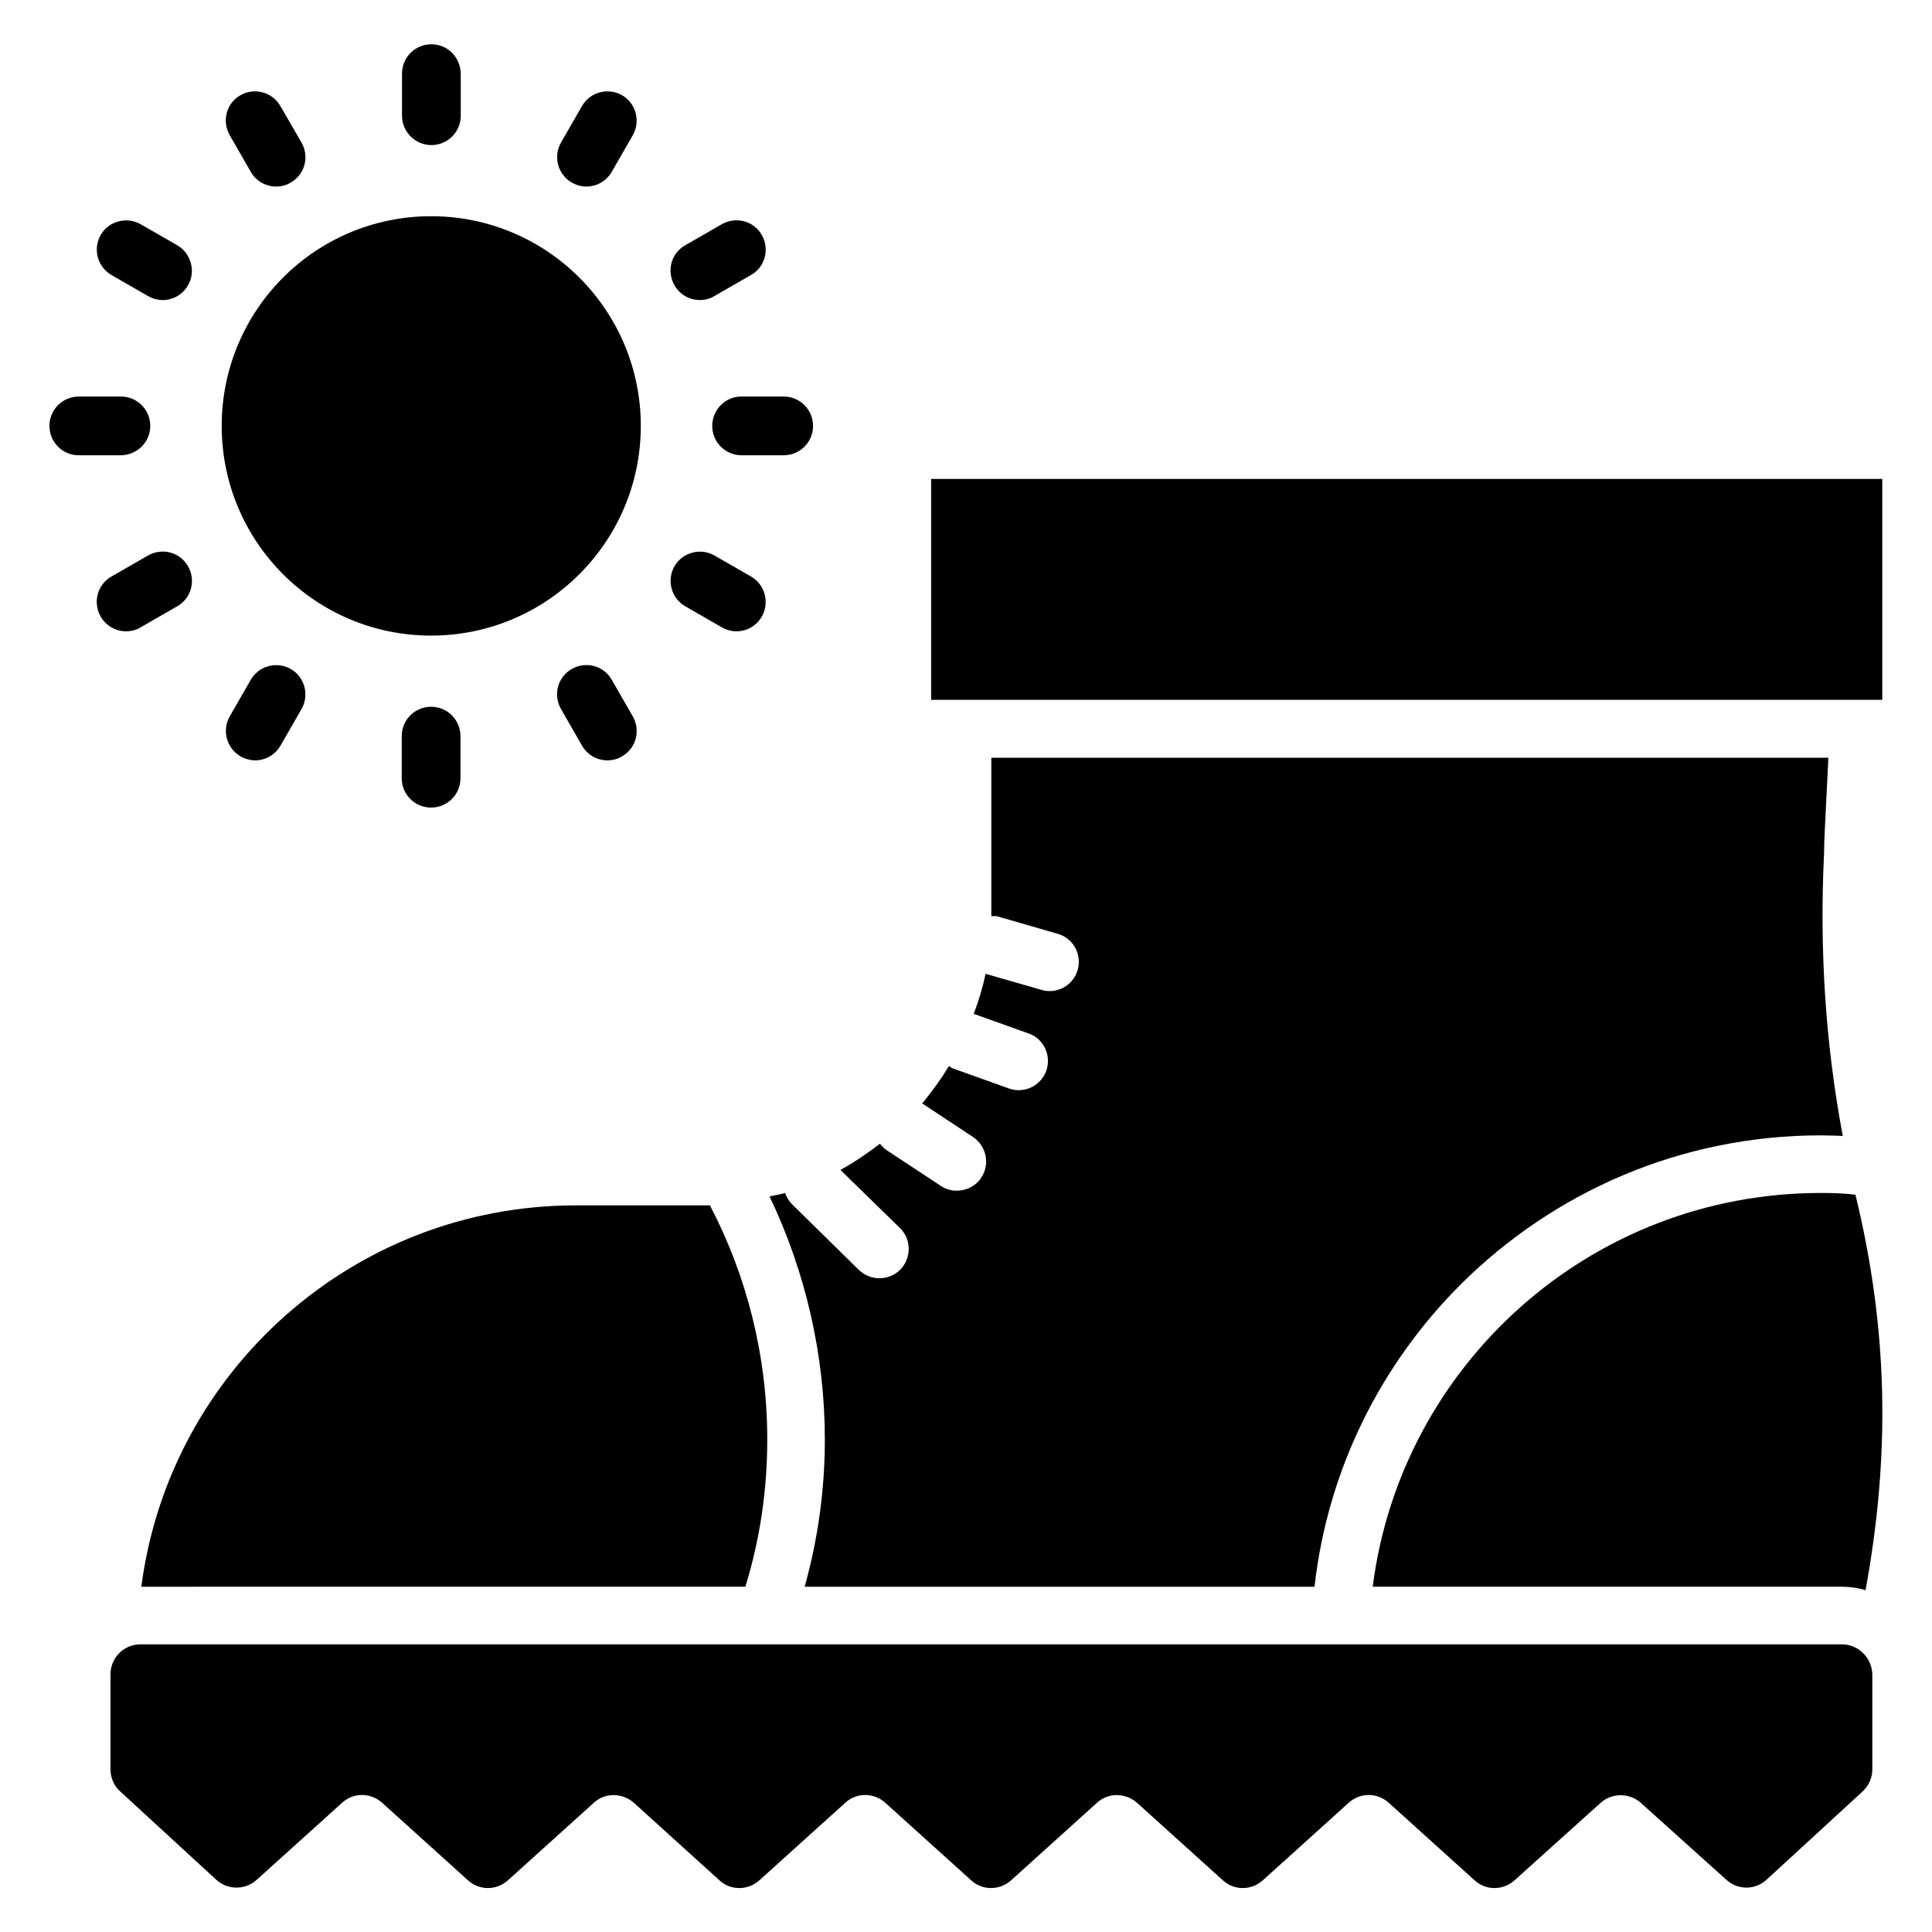
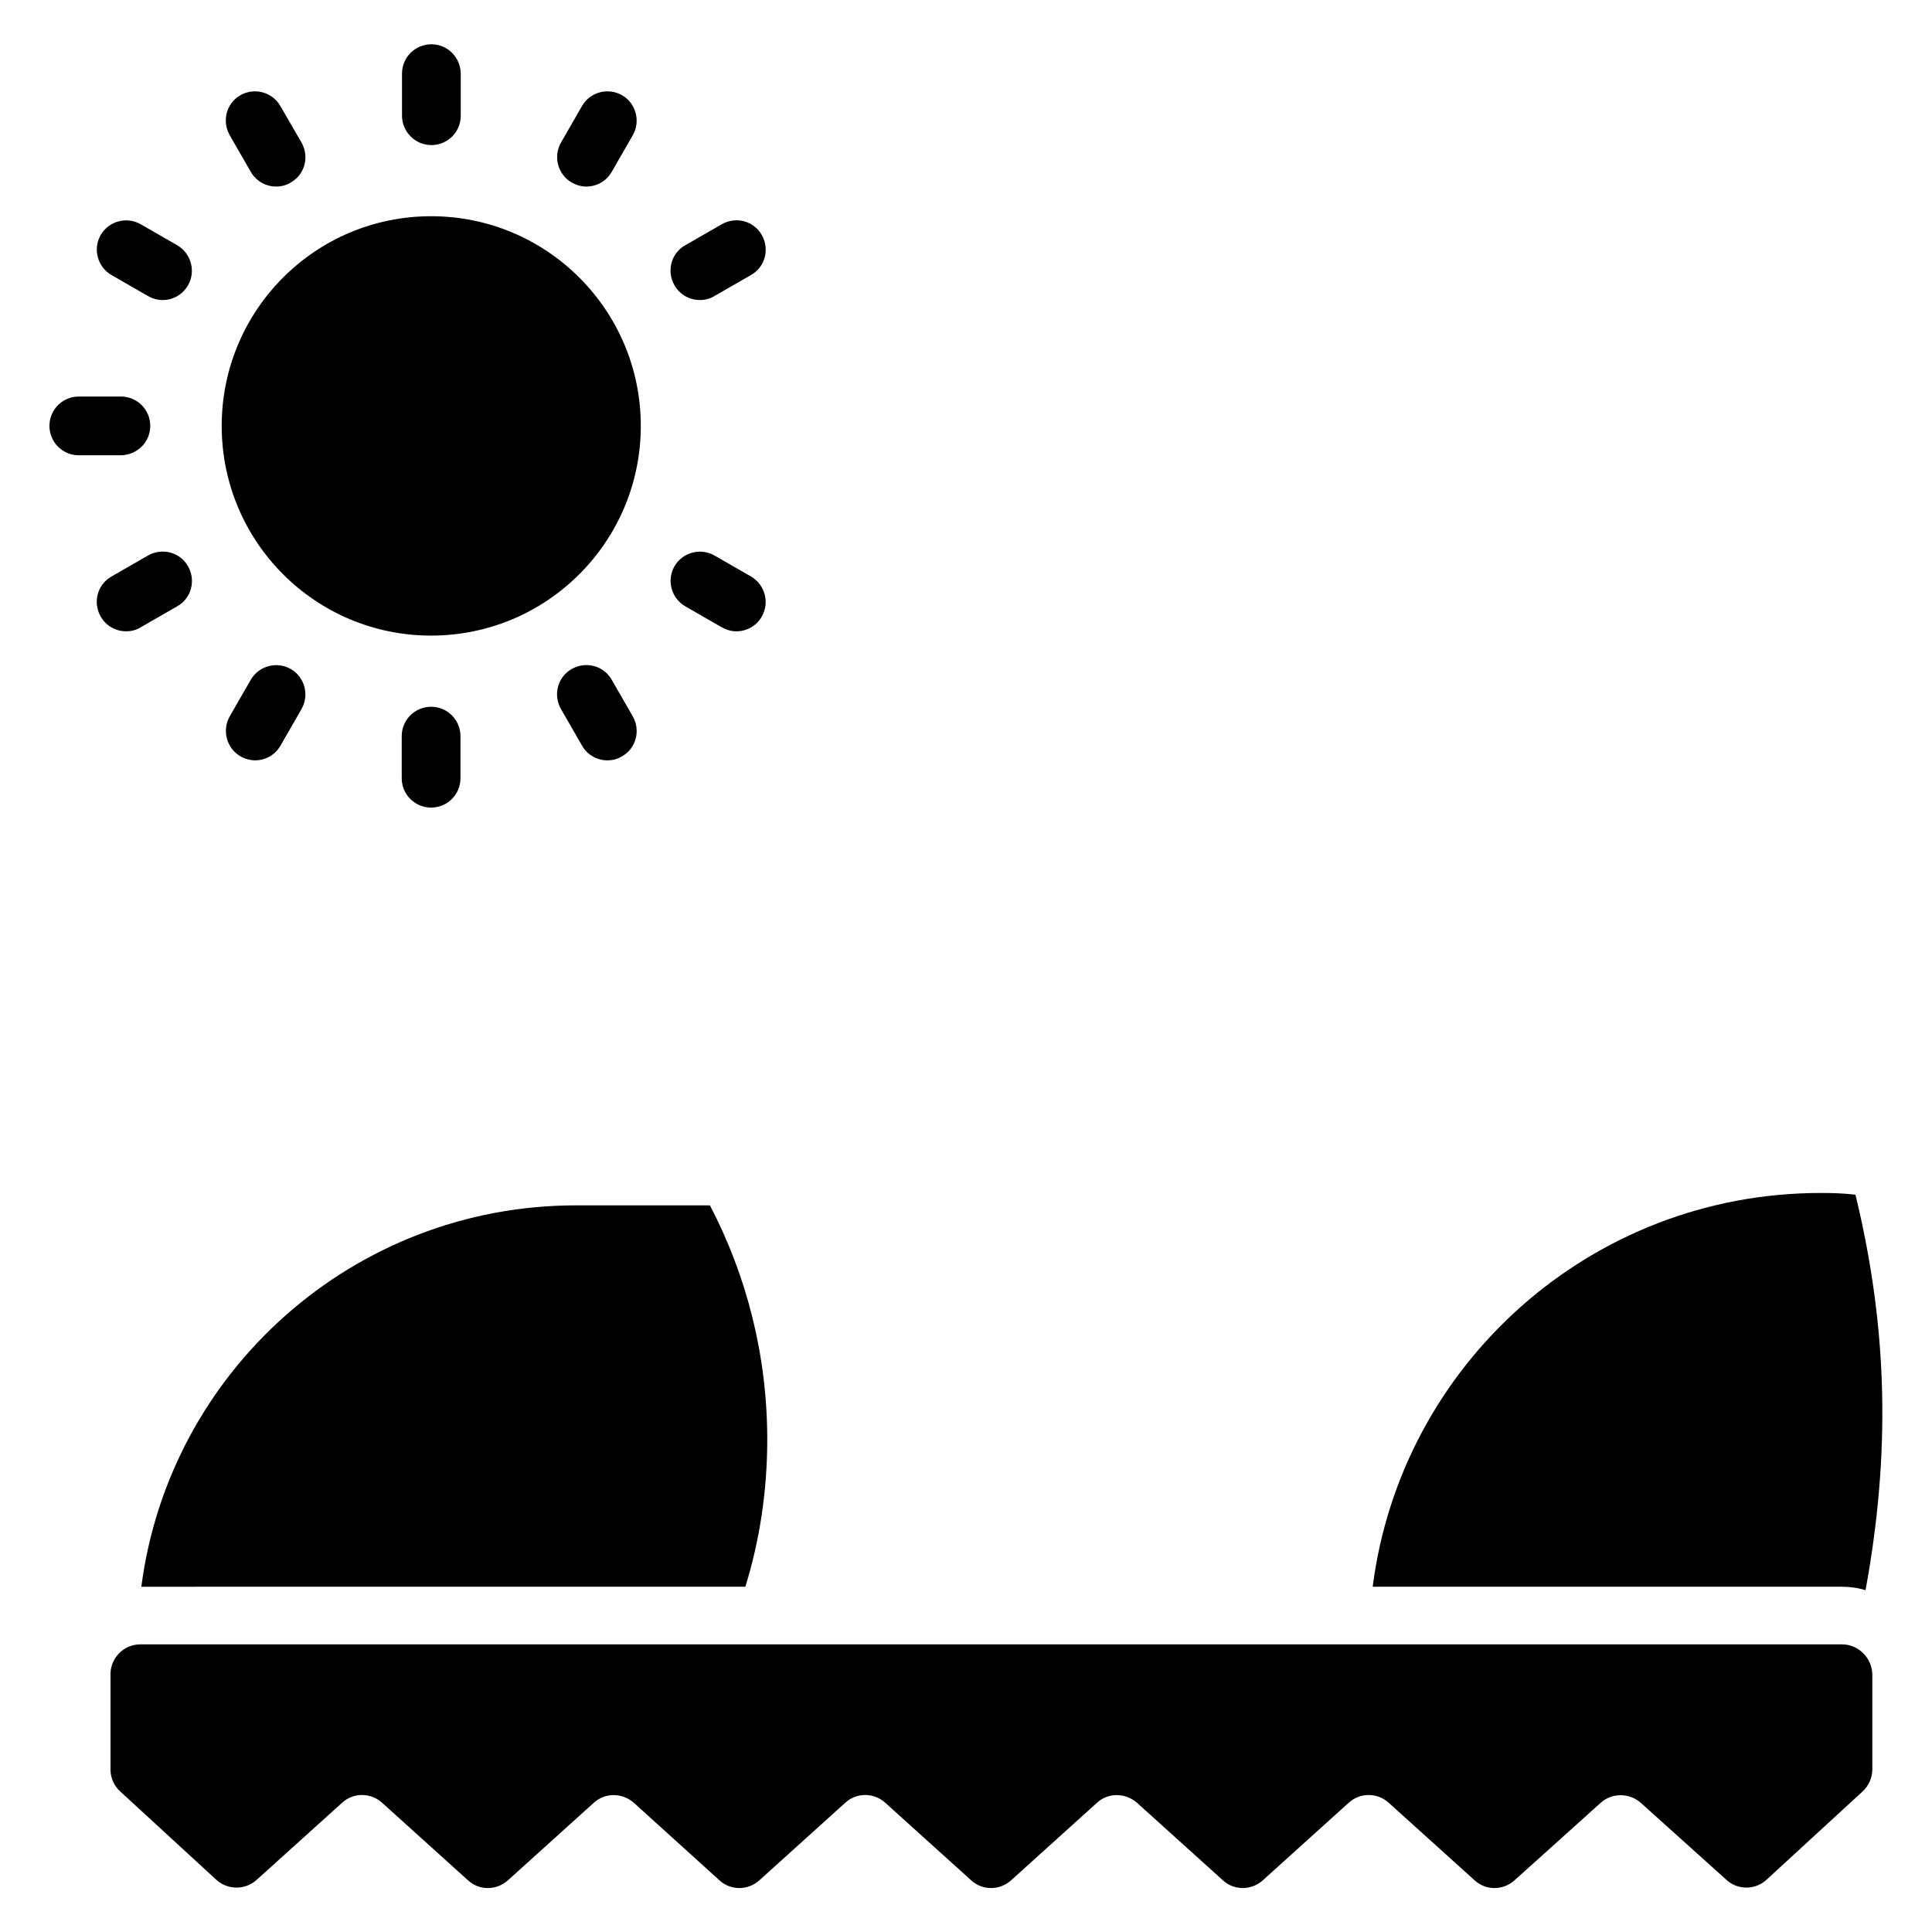
<svg xmlns="http://www.w3.org/2000/svg" fill="#000000" width="800px" height="800px" version="1.1" viewBox="144 144 512 512">
  <g>
    <path d="m341.53 564.5c3.816-12.367 5.801-25.418 5.801-39.008 0-22.367-5.496-43.512-15.191-62.059h-35.496c-59.008 0-107.79 44.047-115.19 101.07z" />
    <path d="m626.48 460.15c-60.914 0-111.22 45.496-118.7 104.35h124.35c2.137 0 4.273 0.305 6.258 0.918 6.566-35.801 6.031-69.008-2.672-104.81-3.051-0.383-6.18-0.461-9.234-0.461z" />
-     <path d="m390.76 270.92h252.06v58.547h-252.06z" />
-     <path d="m382.59 480.46c-1.527 1.527-3.512 2.289-5.574 2.289-1.91 0-3.894-0.762-5.418-2.215l-17.711-17.406c-0.84-0.84-1.449-1.91-1.832-2.977-1.297 0.383-2.75 0.609-4.121 0.918 9.543 19.922 14.656 42.059 14.656 64.426 0 13.359-1.832 26.41-5.344 39.008h135.11c3.512-31.145 17.633-59.008 38.703-80.074 24.504-24.426 58.242-39.543 95.418-39.543 2.062 0 3.969 0.078 5.879 0.152-4.656-24.656-6.184-49.77-4.961-74.809 0-1.754 0.078-3.586 0.152-5.344l0.992-20.074h-221.83v41.906 0.078c0.535 0 1.145-0.078 1.68 0.078l15.879 4.582c4.121 1.145 6.488 5.418 5.344 9.543-0.992 3.434-4.047 5.648-7.481 5.648-0.688 0-1.375-0.078-2.062-0.305l-14.887-4.273c-0.762 3.664-1.832 7.176-3.129 10.609l14.504 5.191c4.047 1.375 6.106 5.801 4.734 9.848-1.145 3.207-4.121 5.191-7.328 5.191-0.918 0-1.754-0.152-2.594-0.457l-14.734-5.266c-0.457-0.152-0.762-0.457-1.145-0.688-2.137 3.512-4.504 6.793-7.098 9.922l13.512 8.93c3.512 2.367 4.504 7.176 2.137 10.762-1.449 2.215-3.969 3.434-6.488 3.434-1.449 0-2.902-0.383-4.273-1.297l-14.578-9.617c-0.609-0.457-1.07-0.992-1.527-1.527-3.281 2.519-6.719 4.887-10.457 6.945l15.801 15.418c3.047 2.977 3.047 7.938 0.07 10.992z" />
    <path d="m632.13 579.77h-450.91c-4.352 0-7.938 3.512-7.938 7.938v25.191c0 2.215 0.918 4.352 2.519 5.801l25.496 23.434c2.977 2.75 7.633 2.824 10.688 0.078l22.672-20.457c2.977-2.75 7.559-2.75 10.609 0l22.746 20.535c2.977 2.75 7.559 2.75 10.609 0l22.746-20.535c2.977-2.75 7.559-2.672 10.609 0l22.672 20.535c2.977 2.75 7.559 2.75 10.609 0l22.746-20.535c2.977-2.75 7.559-2.75 10.609 0l22.746 20.535c2.977 2.75 7.559 2.75 10.609 0l22.746-20.535c2.977-2.75 7.559-2.672 10.609 0l22.746 20.535c2.977 2.75 7.559 2.75 10.609 0l22.746-20.535c2.977-2.75 7.559-2.75 10.609 0l22.746 20.535c2.977 2.75 7.559 2.75 10.609 0l22.824-20.535c2.977-2.672 7.559-2.672 10.609 0l22.746 20.457c3.055 2.75 7.633 2.672 10.609-0.078l25.496-23.434c1.602-1.527 2.519-3.586 2.519-5.801v-25.191c-0.129-4.426-3.715-7.938-8.066-7.938z" />
    <path d="m258.25 312.44c30.688 0 55.57-24.887 55.57-55.57 0-30.688-24.887-55.57-55.57-55.57-30.688 0-55.496 24.887-55.496 55.57 0 30.688 24.809 55.57 55.496 55.57z" />
    <path d="m258.32 182.45c4.273 0 7.785-3.434 7.785-7.785v-11.148c-0.074-4.348-3.508-7.785-7.785-7.785-4.273 0-7.785 3.434-7.785 7.785v11.145c0 4.277 3.512 7.789 7.785 7.789z" />
    <path d="m210.46 189.54c1.449 2.519 4.043 3.894 6.715 3.894 1.297 0 2.672-0.305 3.894-1.07 3.742-2.137 4.961-6.871 2.824-10.609l-5.574-9.617c-2.137-3.742-6.867-5.039-10.609-2.902-3.742 2.137-4.961 6.871-2.824 10.609z" />
    <path d="m173.51 216.87 9.695 5.574c1.223 0.688 2.519 1.07 3.894 1.07 2.672 0 5.266-1.375 6.719-3.894 2.137-3.664 0.836-8.477-2.828-10.613l-9.691-5.57c-3.742-2.137-8.473-0.84-10.613 2.824-2.137 3.738-0.84 8.473 2.824 10.609z" />
    <path d="m183.82 256.87c0-4.273-3.434-7.785-7.785-7.785h-11.148c-4.273 0-7.785 3.434-7.785 7.785 0 4.273 3.434 7.785 7.785 7.785h11.145c4.352-0.074 7.789-3.512 7.789-7.785z" />
    <path d="m181.3 310.23 9.695-5.574c3.742-2.137 4.961-6.871 2.824-10.609-2.137-3.742-6.871-4.961-10.609-2.824l-9.695 5.574c-3.742 2.137-4.961 6.871-2.824 10.609 1.449 2.519 4.047 3.894 6.719 3.894 1.371-0.004 2.668-0.309 3.891-1.07z" />
    <path d="m211.61 345.5c2.672 0 5.266-1.375 6.719-3.894l5.574-9.695c2.137-3.742 0.84-8.473-2.824-10.609-3.742-2.137-8.473-0.84-10.609 2.824l-5.574 9.695c-2.137 3.742-0.84 8.473 2.824 10.609 1.219 0.688 2.59 1.07 3.891 1.07z" />
    <path d="m266.03 350.23v-11.145c0-4.273-3.434-7.785-7.785-7.785-4.273 0-7.785 3.434-7.785 7.785v11.145c0 4.273 3.434 7.785 7.785 7.785 4.352 0.004 7.785-3.508 7.785-7.785z" />
    <path d="m304.96 345.5c1.297 0 2.672-0.305 3.894-1.07 3.742-2.137 4.961-6.871 2.824-10.609l-5.574-9.695c-2.137-3.742-6.871-4.961-10.609-2.824-3.742 2.137-4.961 6.871-2.824 10.609l5.574 9.695c1.449 2.519 4.043 3.894 6.715 3.894z" />
    <path d="m325.57 304.66 9.695 5.574c1.223 0.688 2.519 1.07 3.894 1.07 2.672 0 5.266-1.375 6.719-3.894 2.137-3.742 0.84-8.473-2.824-10.609l-9.695-5.574c-3.742-2.137-8.473-0.84-10.609 2.824-2.141 3.738-0.844 8.473 2.82 10.609z" />
-     <path d="m332.75 256.87c0 4.273 3.434 7.785 7.785 7.785h11.145c4.273 0 7.785-3.434 7.785-7.785 0-4.273-3.434-7.785-7.785-7.785h-11.219c-4.273 0-7.711 3.512-7.711 7.785z" />
    <path d="m329.46 223.51c1.297 0 2.672-0.305 3.894-1.07l9.695-5.574c3.742-2.137 4.961-6.871 2.824-10.609-2.137-3.742-6.871-4.961-10.609-2.824l-9.695 5.574c-3.742 2.137-4.961 6.871-2.824 10.609 1.449 2.519 4.043 3.894 6.715 3.894z" />
    <path d="m295.5 192.37c1.223 0.688 2.519 1.07 3.894 1.07 2.672 0 5.266-1.375 6.719-3.894l5.574-9.695c2.137-3.742 0.84-8.473-2.824-10.609-3.742-2.137-8.473-0.84-10.609 2.824l-5.574 9.695c-2.141 3.738-0.844 8.473 2.82 10.609z" />
  </g>
</svg>